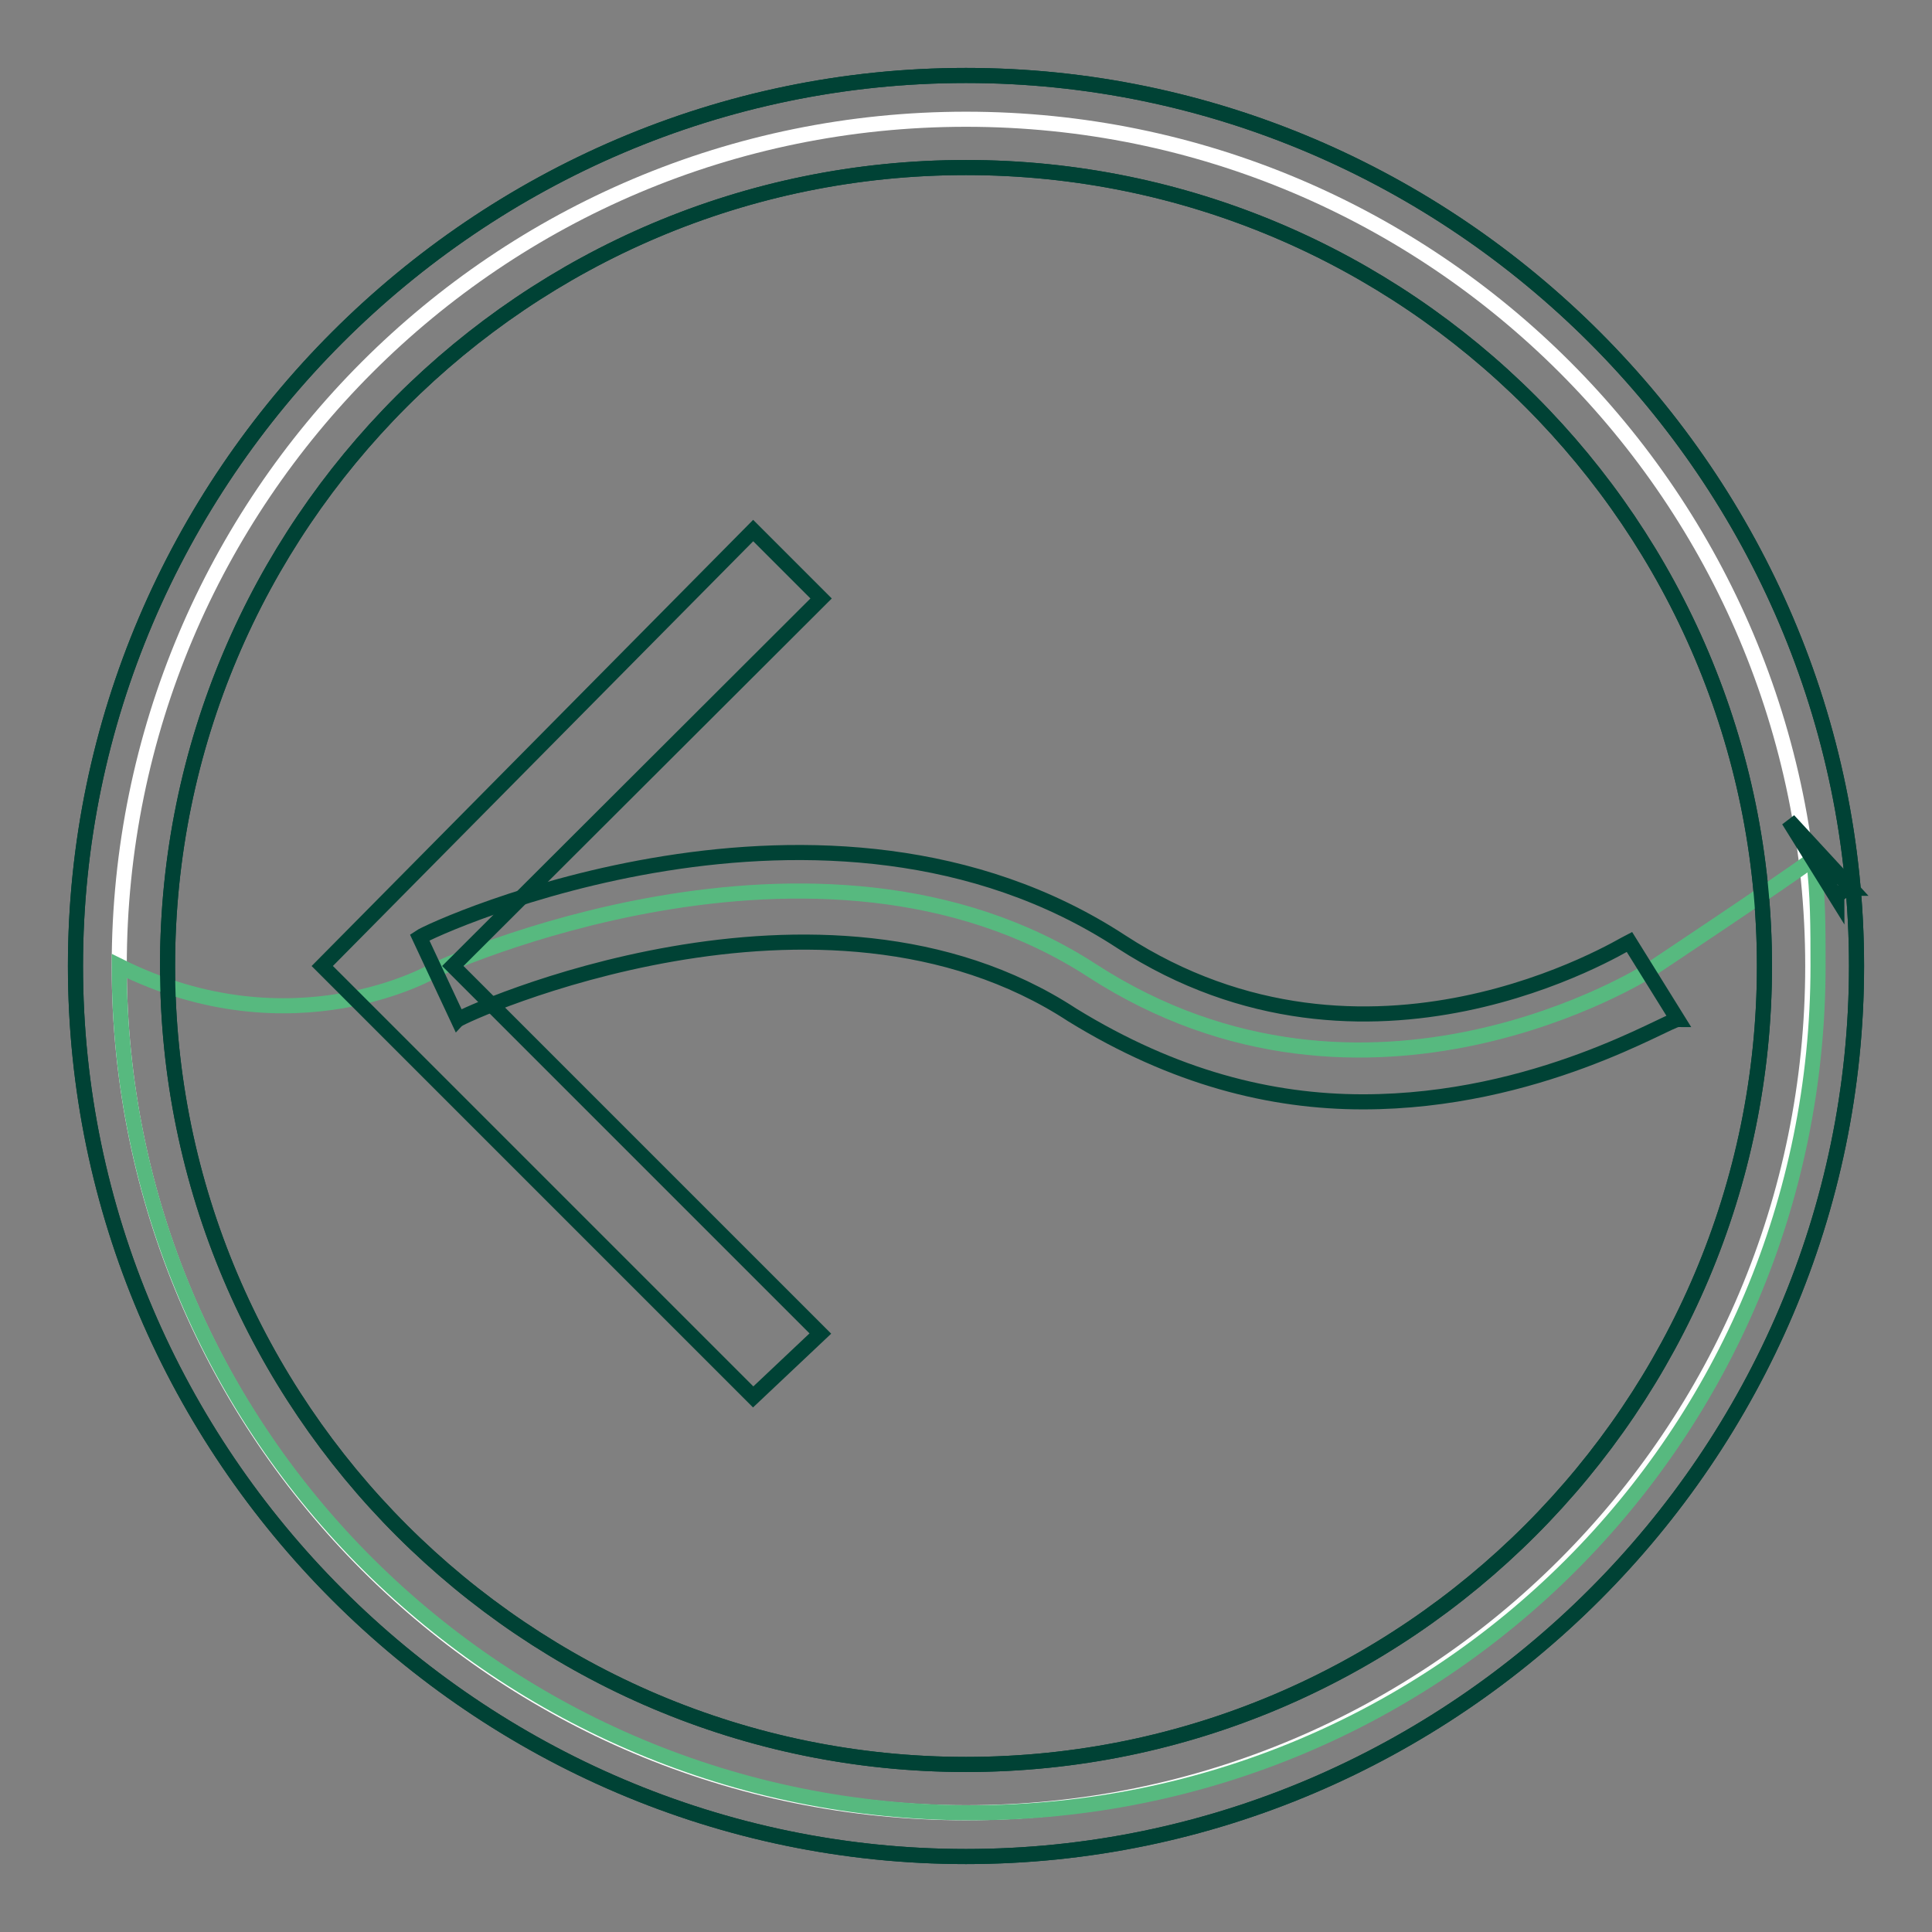
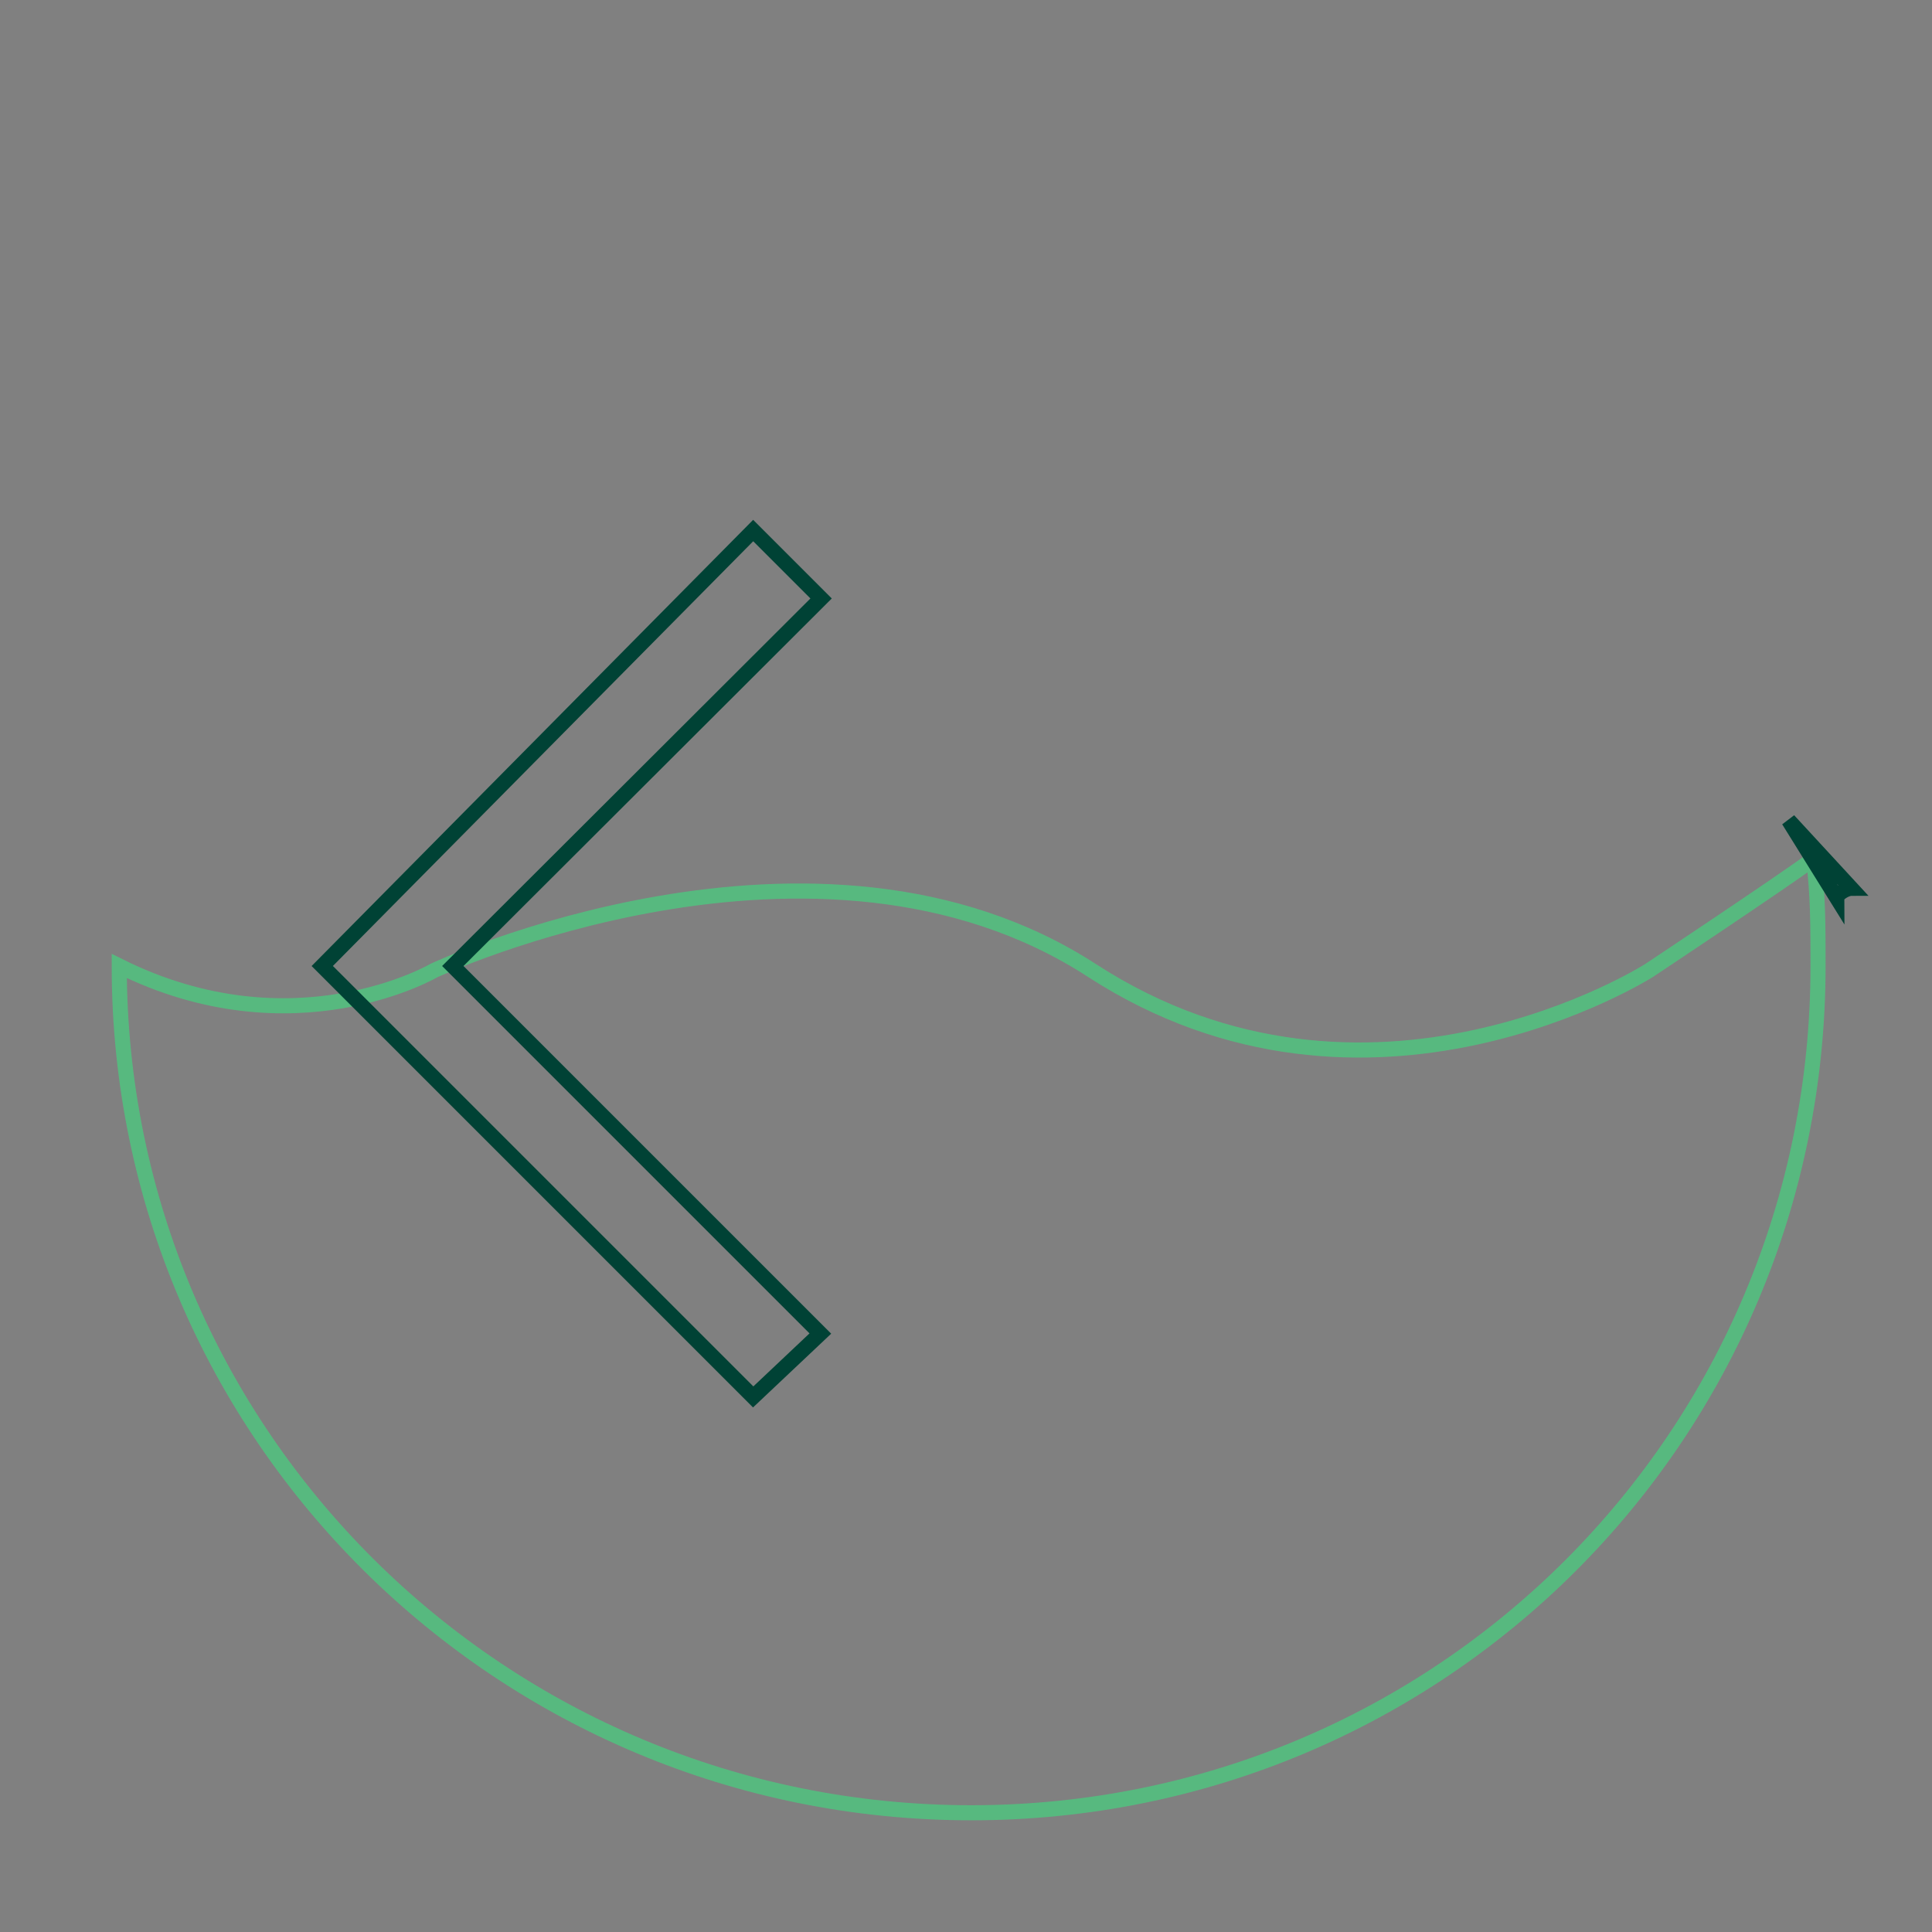
<svg xmlns="http://www.w3.org/2000/svg" version="1.1" x="0px" y="0px" viewBox="0 0 256 256" enable-background="new 0 0 256 256" xml:space="preserve">
  <rect x="0" y="0" width="256" height="256" fill="#808080" stroke="none" />
  <g>
-     <path stroke-width="2" fill-opacity="0" stroke="#ffffff" d="M15.8,128c0,62,50.2,112.2,112.2,112.2c62,0,112.2-50.2,112.2-112.2C240.2,66,190,15.8,128,15.8 C66,15.8,15.8,66,15.8,128L15.8,128z" />
-     <path stroke-width="2" fill-opacity="0" stroke="#004235" d="M128,246c-64.8,0-118-53.2-118-118S63.2,10,128,10c64.8,0,118,53.2,118,118S192.8,246,128,246z M128,22.2 C69.6,22.2,22.2,69.6,22.2,128c0,58.4,47.5,105.8,105.8,105.8c58.4,0,105.8-47.5,105.8-105.8C233.8,69.6,186.4,22.2,128,22.2z" />
    <path stroke-width="2" fill-opacity="0" stroke="#57b97f" d="M240.9,128c0,62.2-50,112.2-112.2,112.2S15.8,190.2,15.8,128c23.1,11.5,41.7,0.6,41.7,0.6s50.7-23.7,87.2,0 c36.6,23.7,73.8,0,73.8,0s17.3-11.5,21.8-14.8C240.9,118.4,240.9,122.9,240.9,128z" />
    <path stroke-width="2" fill-opacity="0" stroke="#004235" d="M243.4,119l-6.4-10.3l8.3,9C244.7,117.7,243.4,118.4,243.4,119z M99.8,185.1L42.7,128l57.1-57.7l9,9L60,128 l48.7,48.7L99.8,185.1z" />
-     <path stroke-width="2" fill-opacity="0" stroke="#004235" d="M180.6,146c-12.2,0-25-3.2-38.5-11.5c-33.3-21.8-80.8,0-81.4,0.6l-5.1-10.9c1.9-1.3,53.9-25,93,0.6 c32.7,21.2,66.1,0.6,67.3,0l6.4,10.3C221,135.1,203.7,146,180.6,146z" />
-     <path stroke-width="2" fill-opacity="0" stroke="#004235" d="M128,246c-64.8,0-118-53.2-118-118S63.2,10,128,10c64.8,0,118,53.2,118,118S192.8,246,128,246z M128,22.2 C69.6,22.2,22.2,69.6,22.2,128c0,58.4,47.5,105.8,105.8,105.8c58.4,0,105.8-47.5,105.8-105.8C233.8,69.6,186.4,22.2,128,22.2z" />
  </g>
</svg>